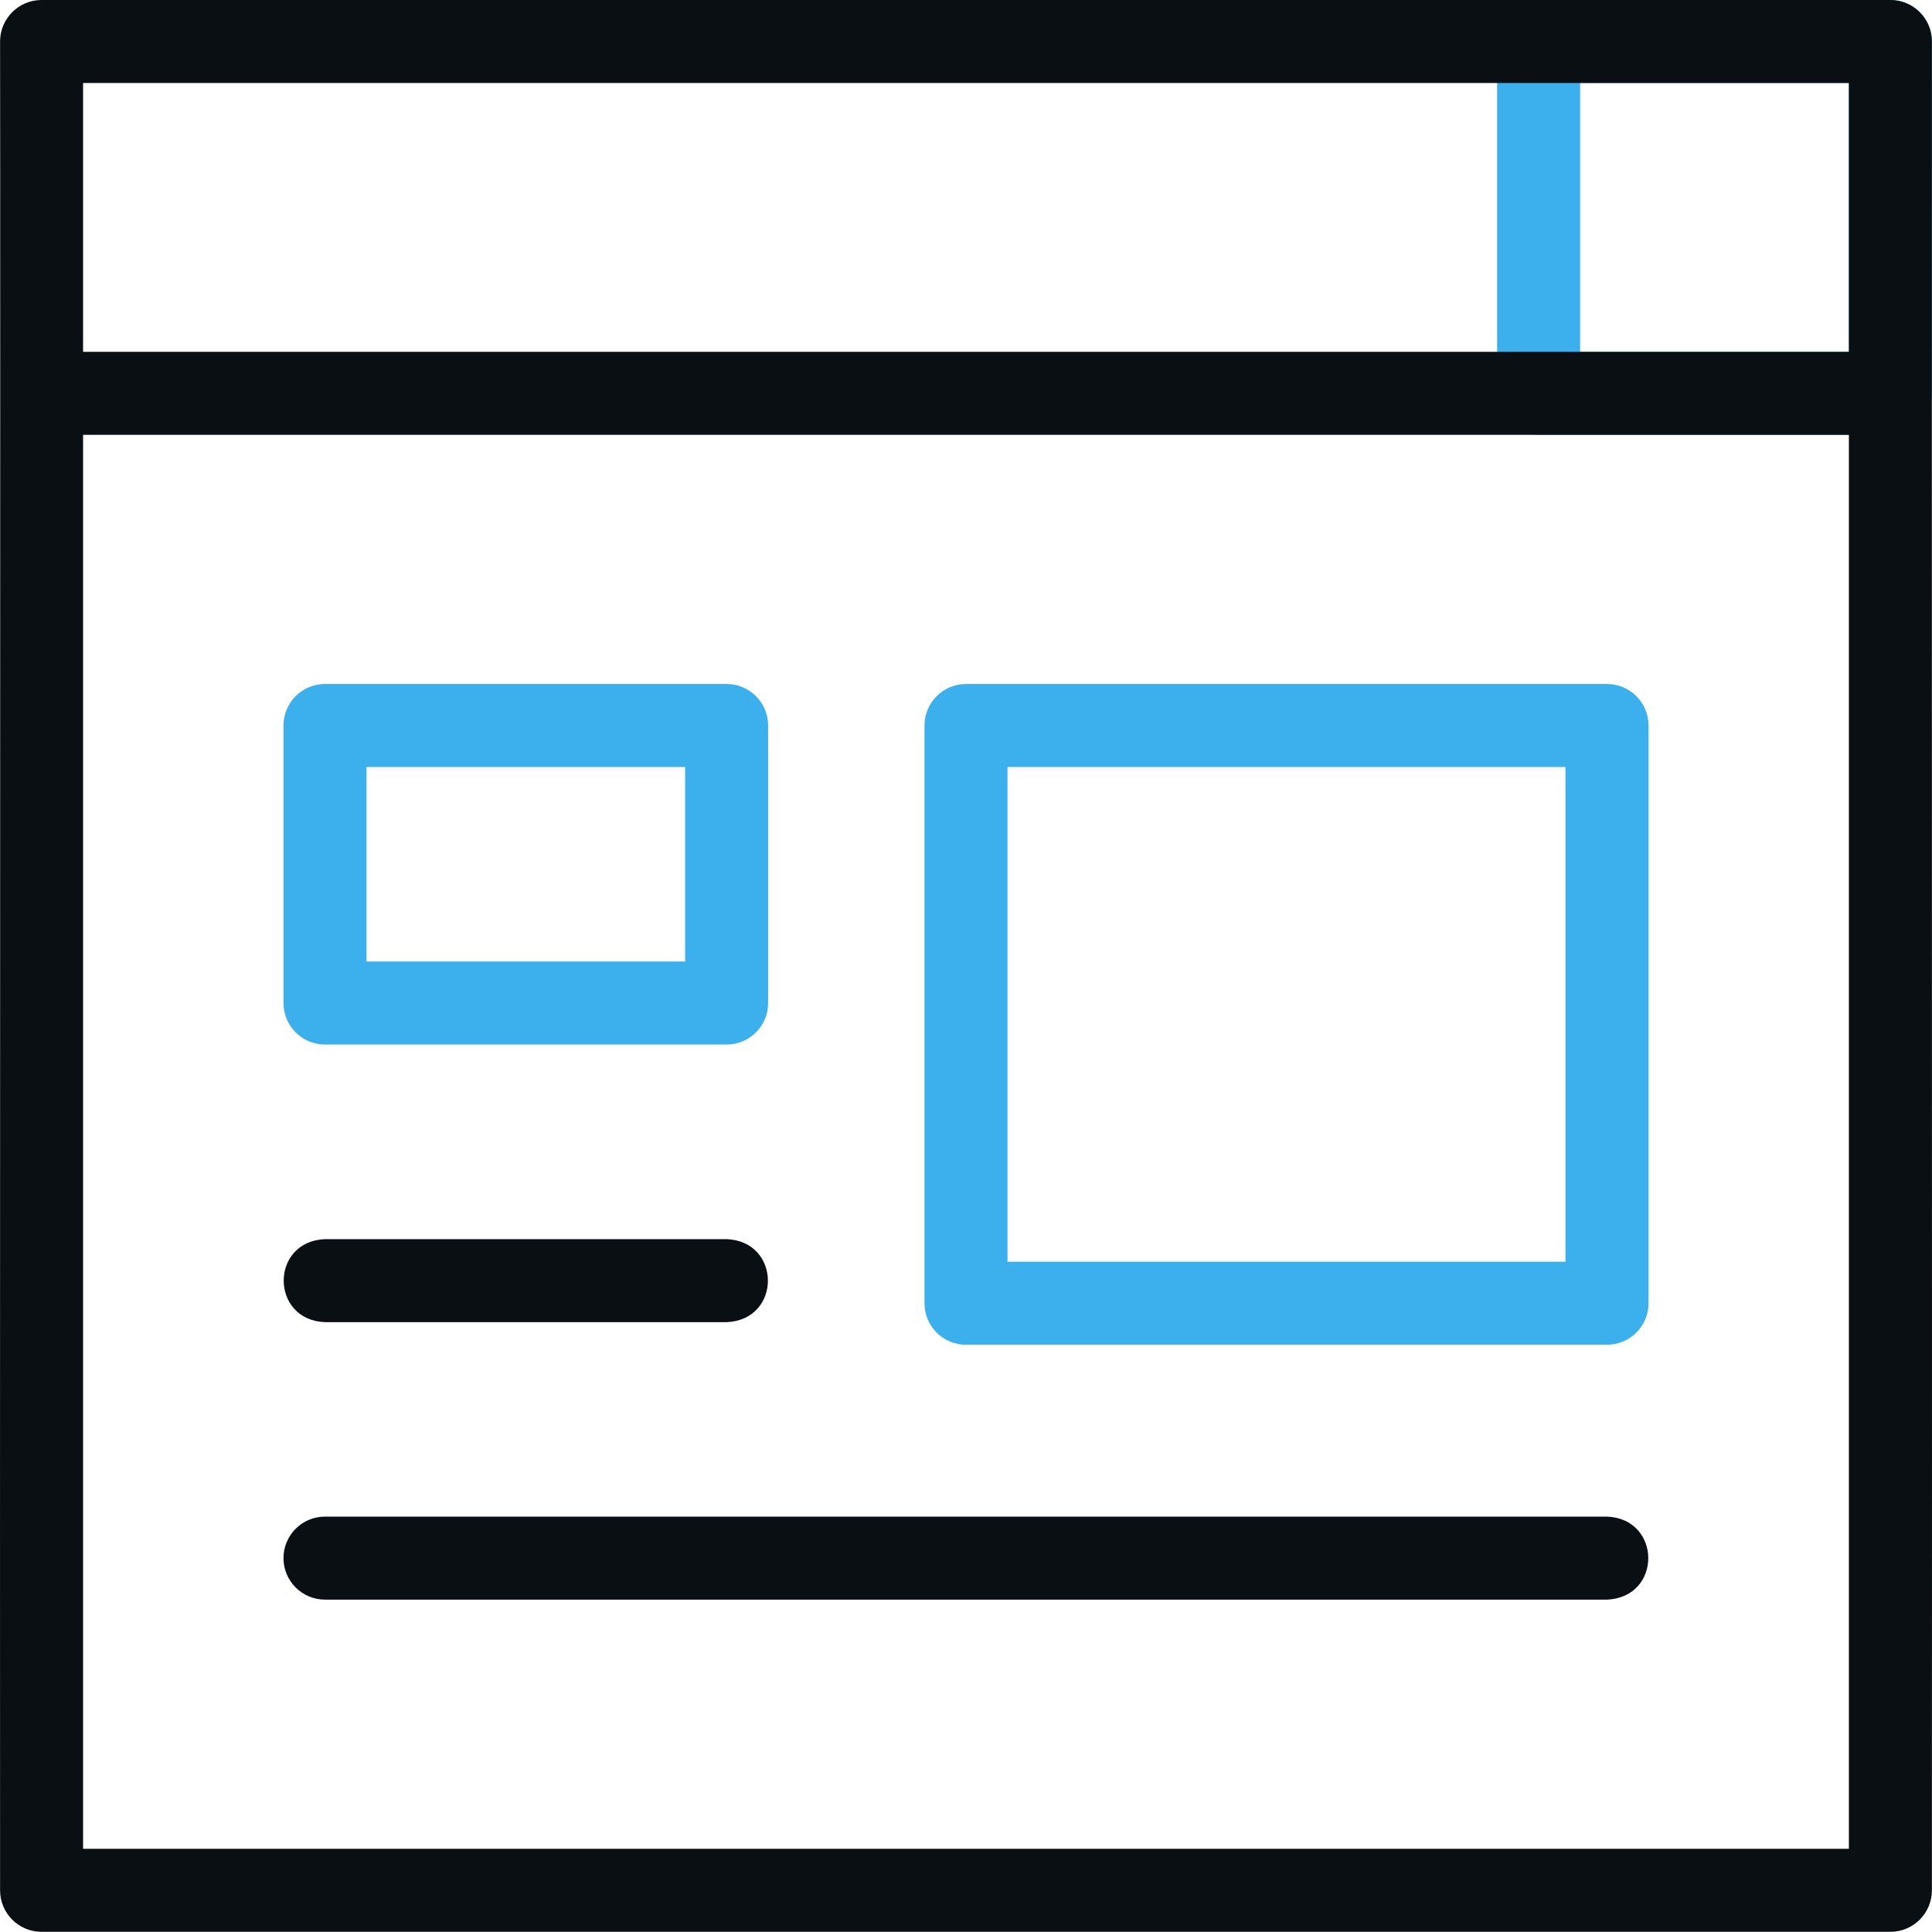
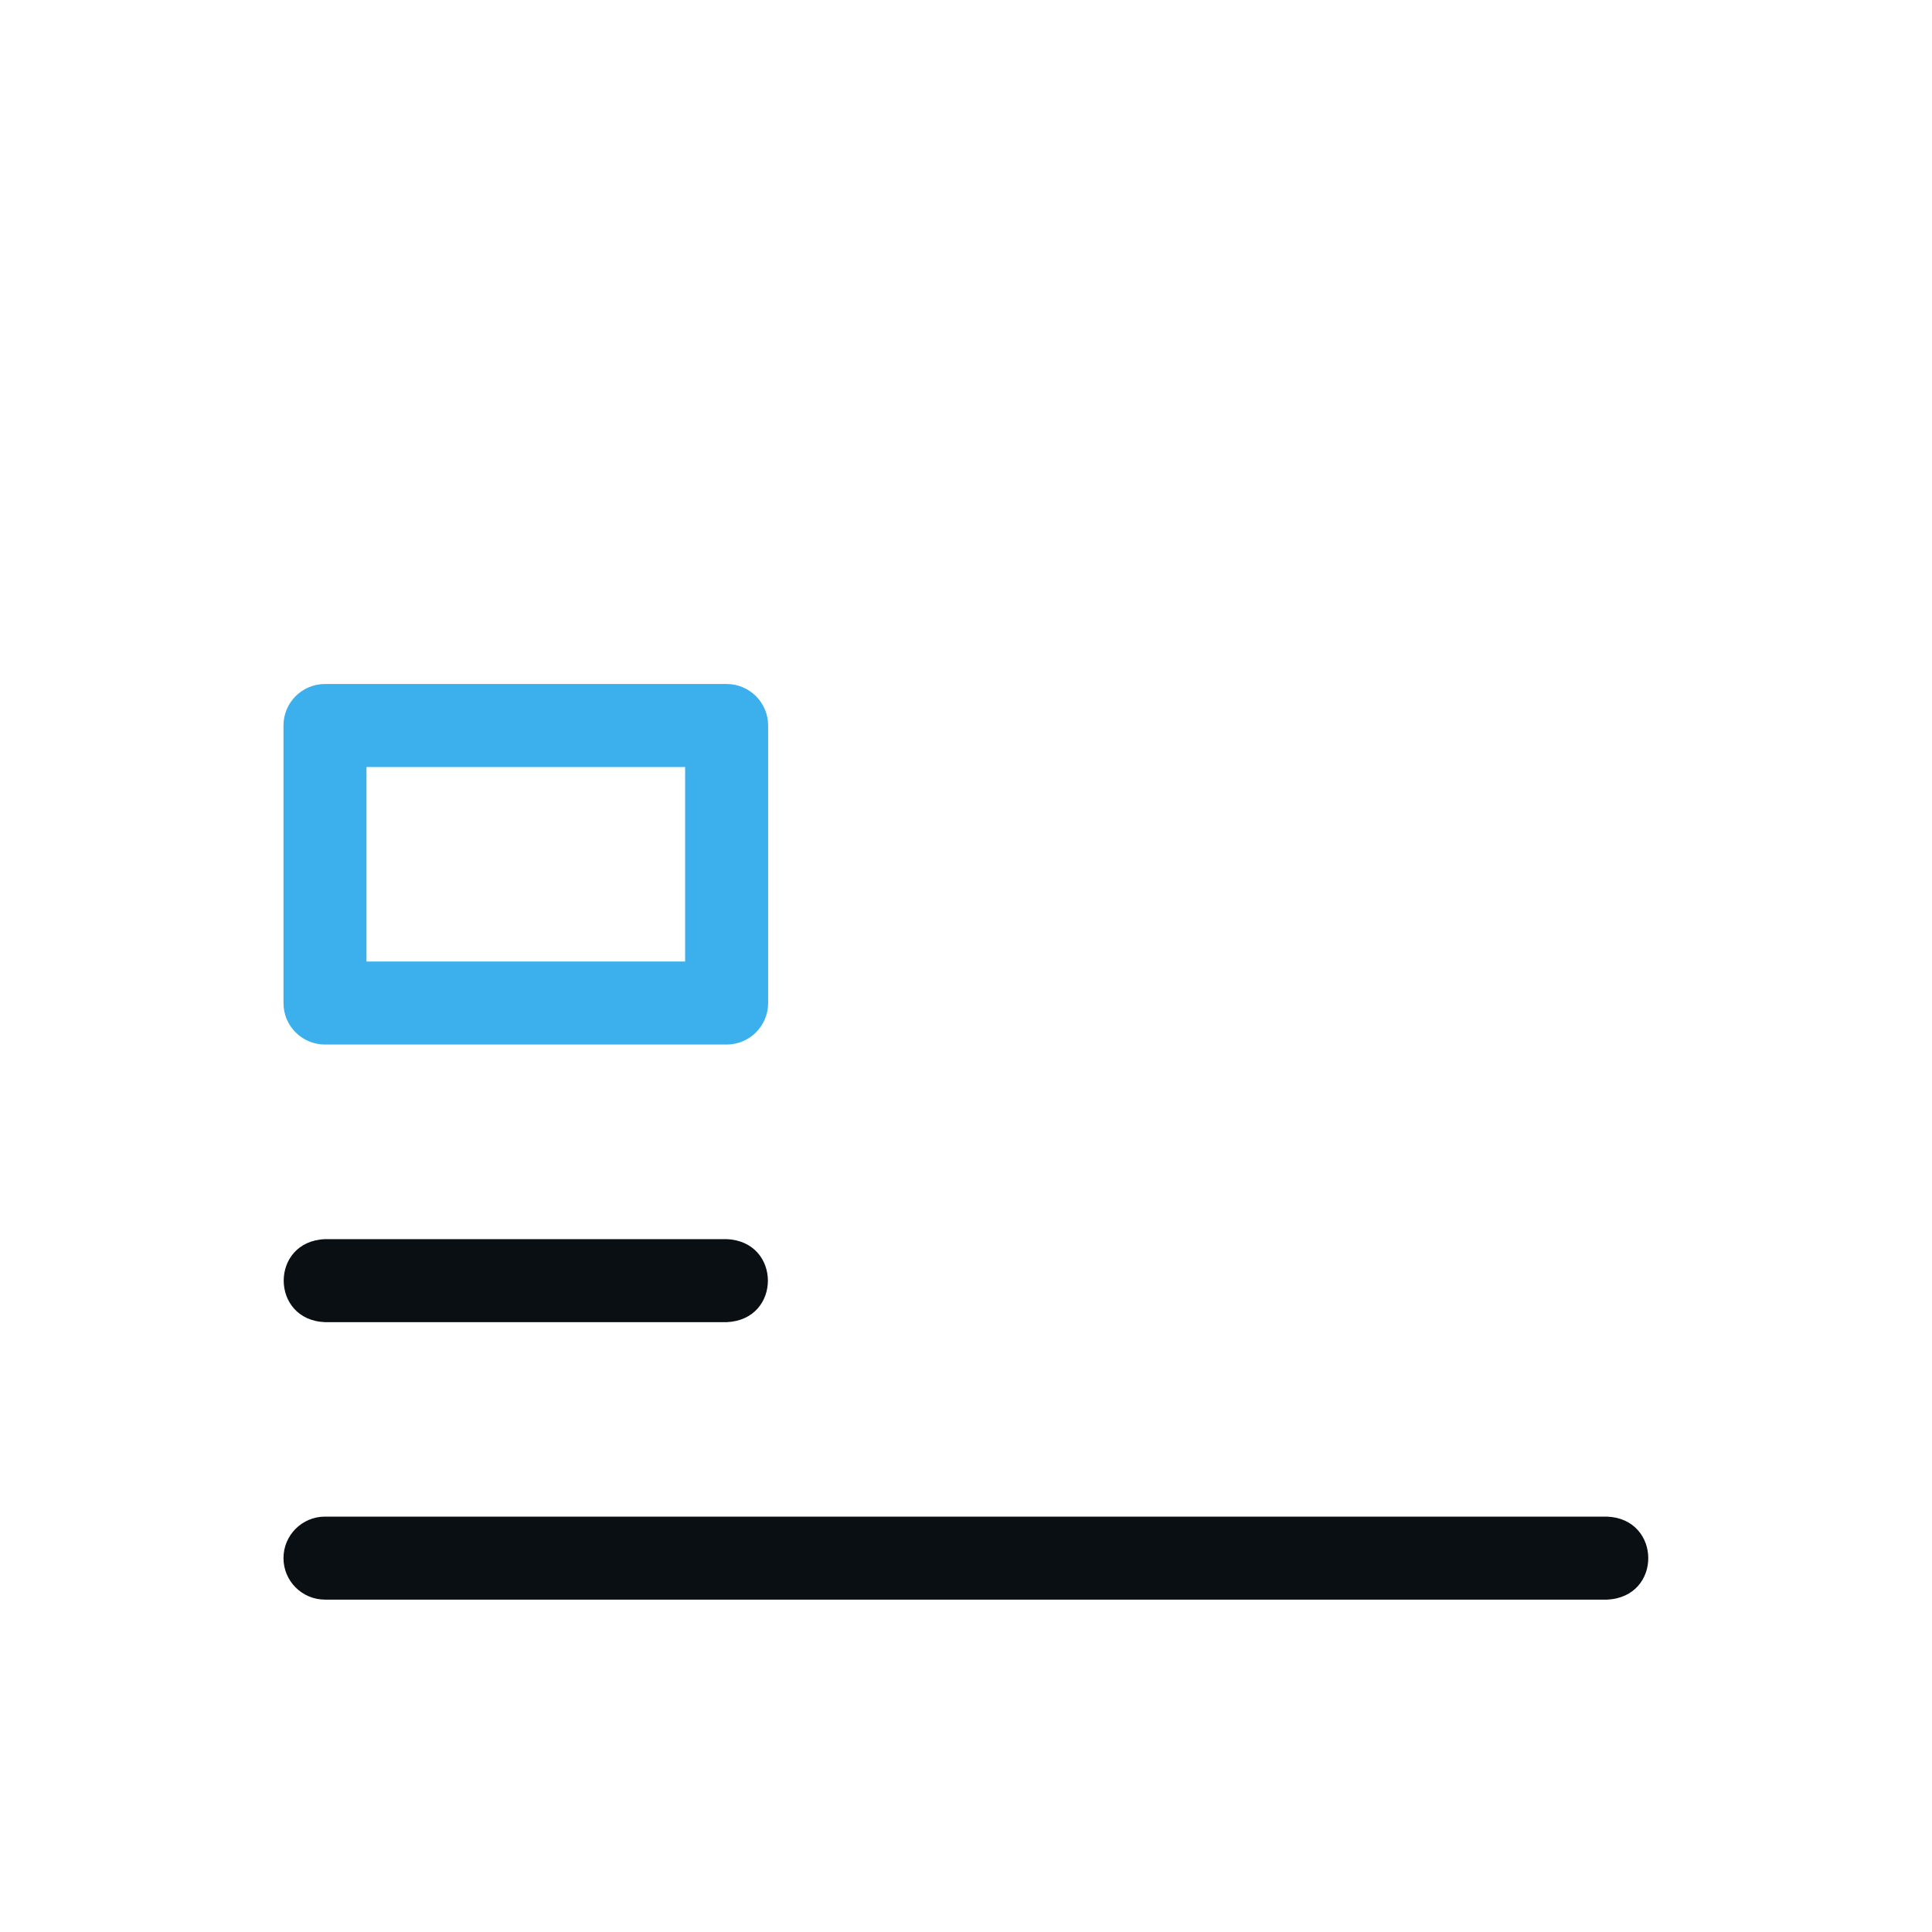
<svg xmlns="http://www.w3.org/2000/svg" width="52" height="52" viewBox="0 0 52 52" fill="none">
-   <path d="M50.88 11.703H41.412C40.795 11.703 40.295 11.203 40.295 10.586V1.117C40.295 0.5 40.795 0 41.412 0H50.88C51.497 0 51.998 0.5 51.998 1.117V10.586C51.998 11.203 51.497 11.703 50.88 11.703ZM42.529 9.469H49.763V2.234H42.529V9.469Z" fill="#3CAFED" />
-   <path d="M50.88 0H1.119C0.502 0 0.002 0.5 0.002 1.117C0.014 7.058 -0.006 44.08 0.002 50.878C0.002 51.495 0.502 51.995 1.119 51.995H50.88C51.497 51.995 51.997 51.495 51.997 50.878C52.006 43.864 51.991 7.267 51.997 1.117C51.997 0.5 51.497 0 50.88 0ZM2.236 2.234H49.763V9.469H2.236V2.234ZM49.763 49.761H2.236V11.703H49.763V49.761Z" fill="#0A0F14" />
  <path d="M19.557 28.114H8.747C8.13 28.114 7.63 27.614 7.63 26.997V19.527C7.63 18.91 8.13 18.41 8.747 18.41H19.557C20.174 18.41 20.674 18.91 20.674 19.527V26.997C20.674 27.614 20.174 28.114 19.557 28.114ZM9.864 25.88H18.44V20.644H9.864V25.88Z" fill="#3CAFED" />
  <path d="M19.557 35.586H8.747C7.268 35.528 7.263 33.411 8.747 33.352H19.557C21.036 33.409 21.041 35.526 19.557 35.586Z" fill="#0A0F14" />
  <path d="M43.252 43.054H8.747C8.13 43.054 7.63 42.554 7.63 41.937C7.63 41.321 8.13 40.82 8.747 40.82H43.252C44.724 40.875 44.744 42.99 43.252 43.054Z" fill="#0A0F14" />
-   <path d="M43.252 36.194H26C25.383 36.194 24.883 35.694 24.883 35.077V19.527C24.883 18.91 25.383 18.41 26 18.41H43.252C43.869 18.41 44.37 18.91 44.37 19.527V35.077C44.37 35.694 43.869 36.194 43.252 36.194ZM27.117 33.96H42.135V20.644H27.117V33.96Z" fill="#3CAFED" />
</svg>